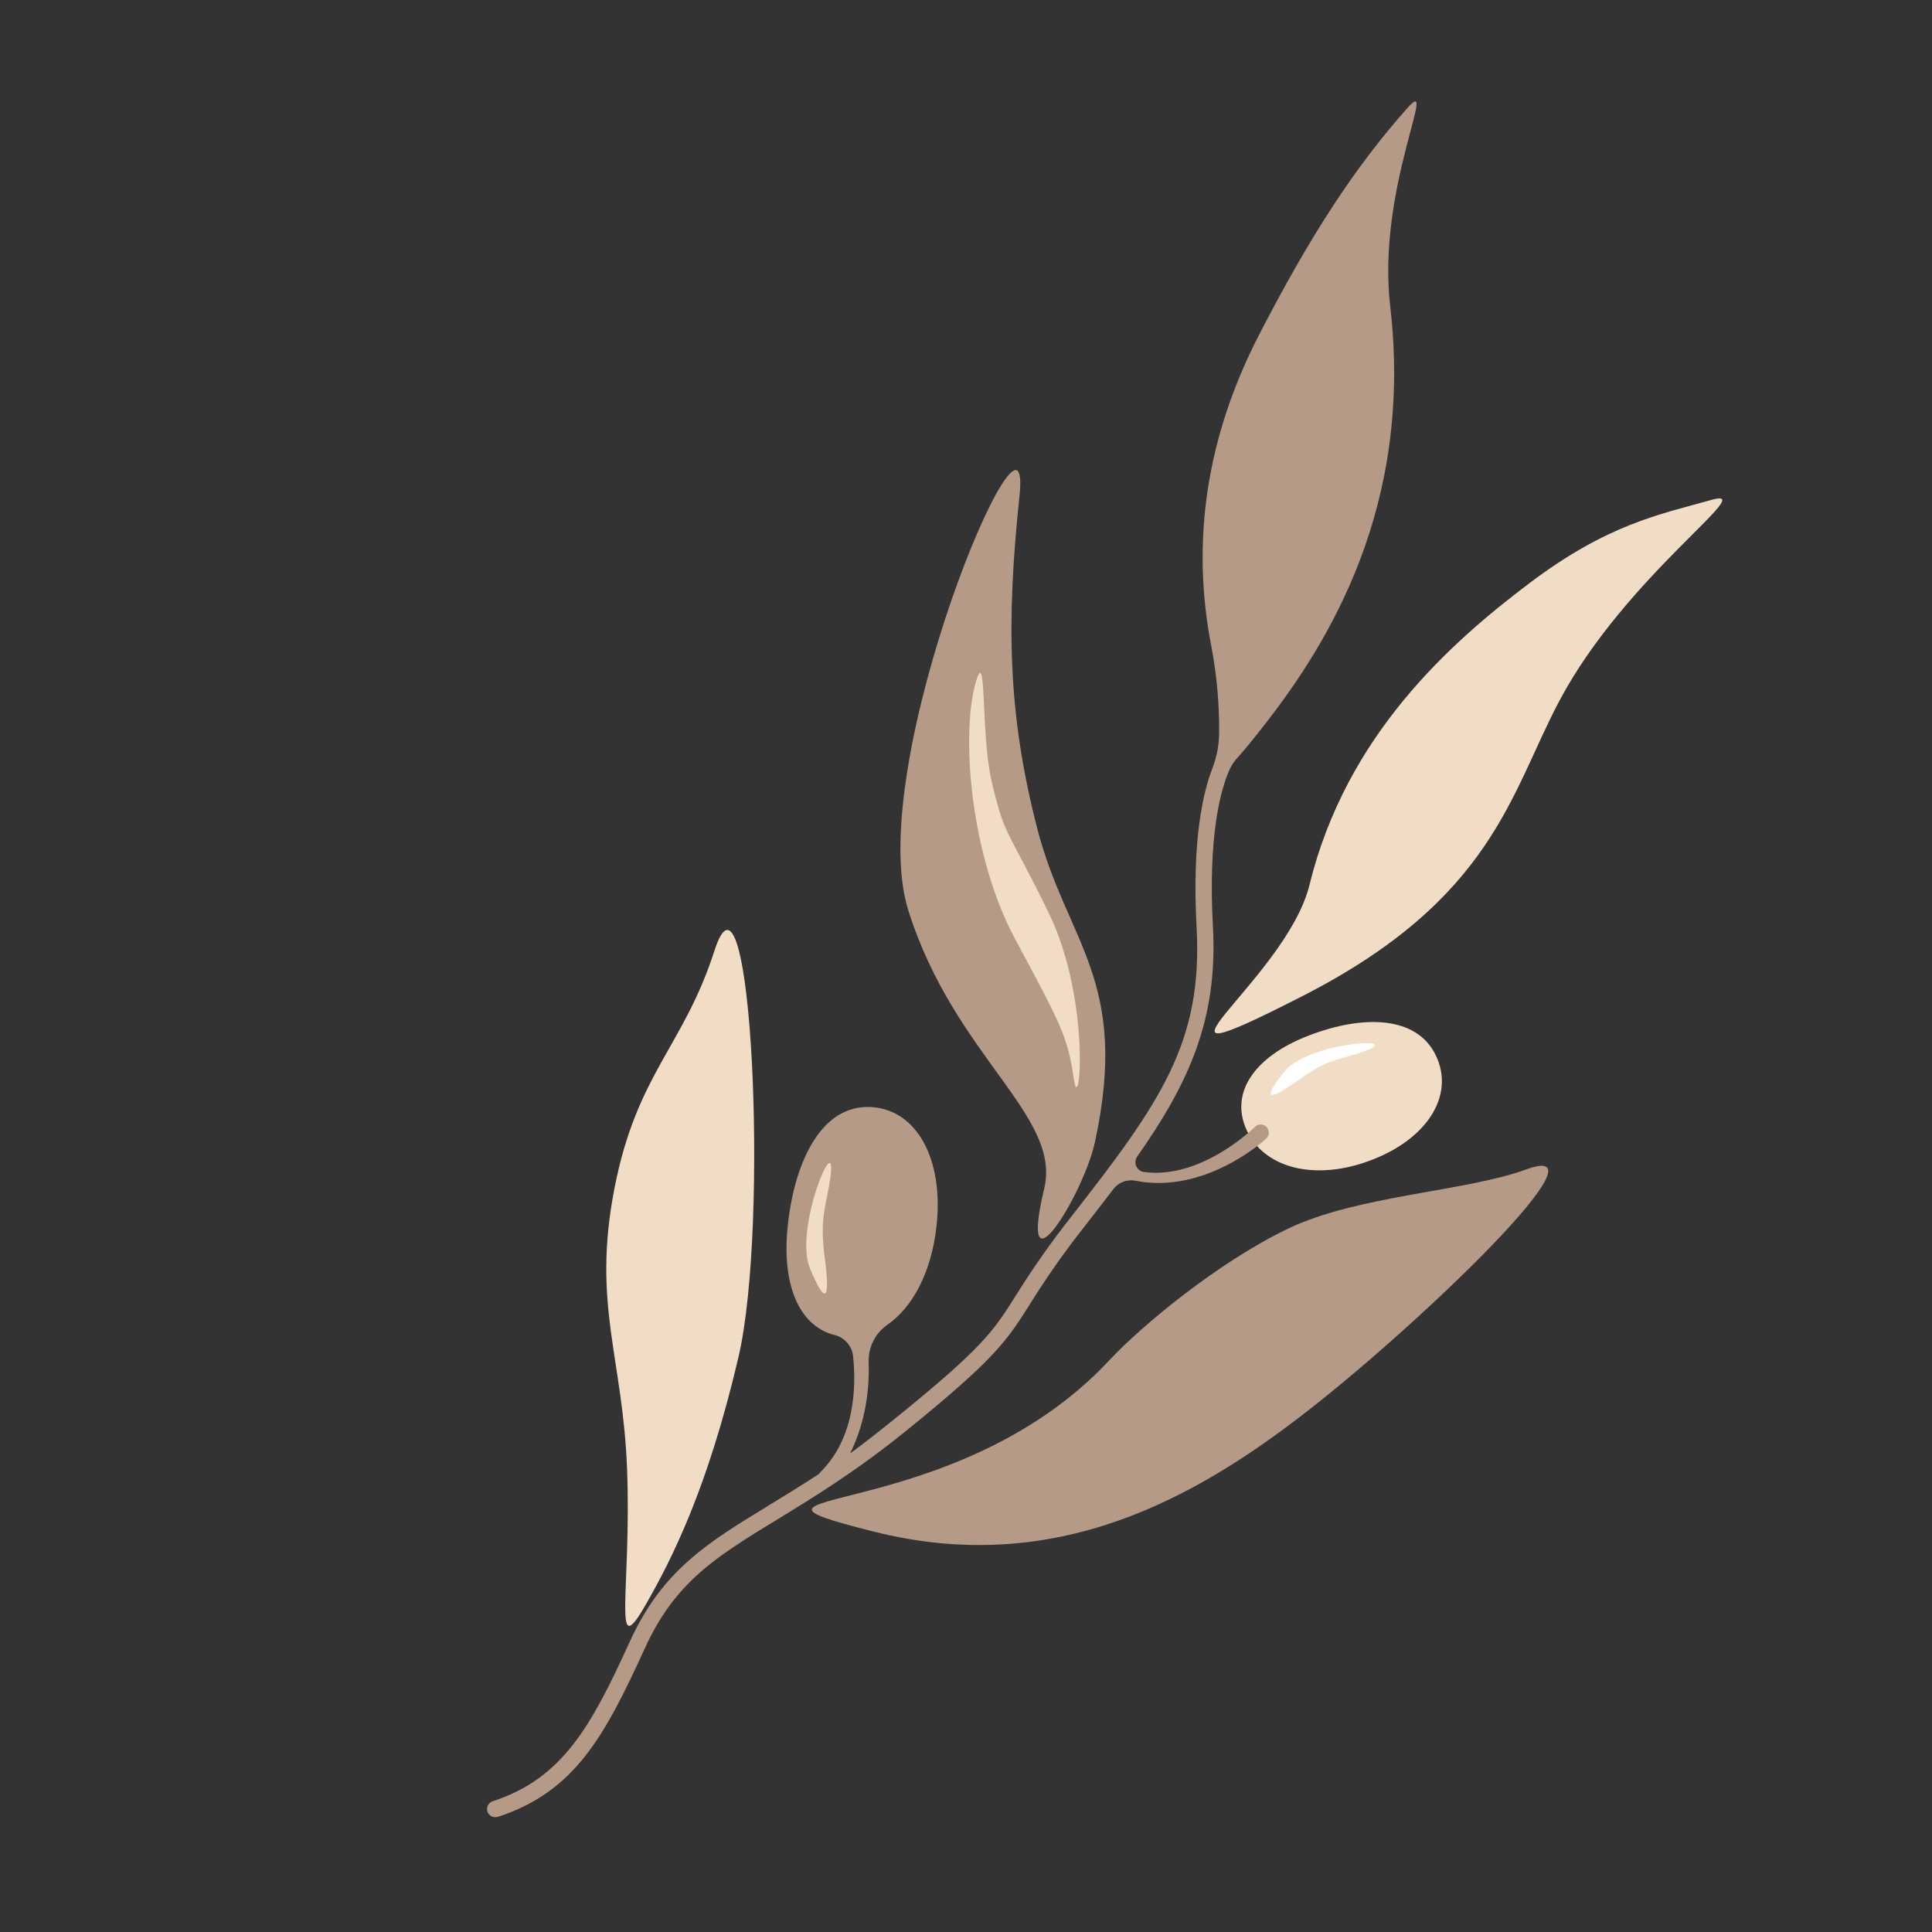
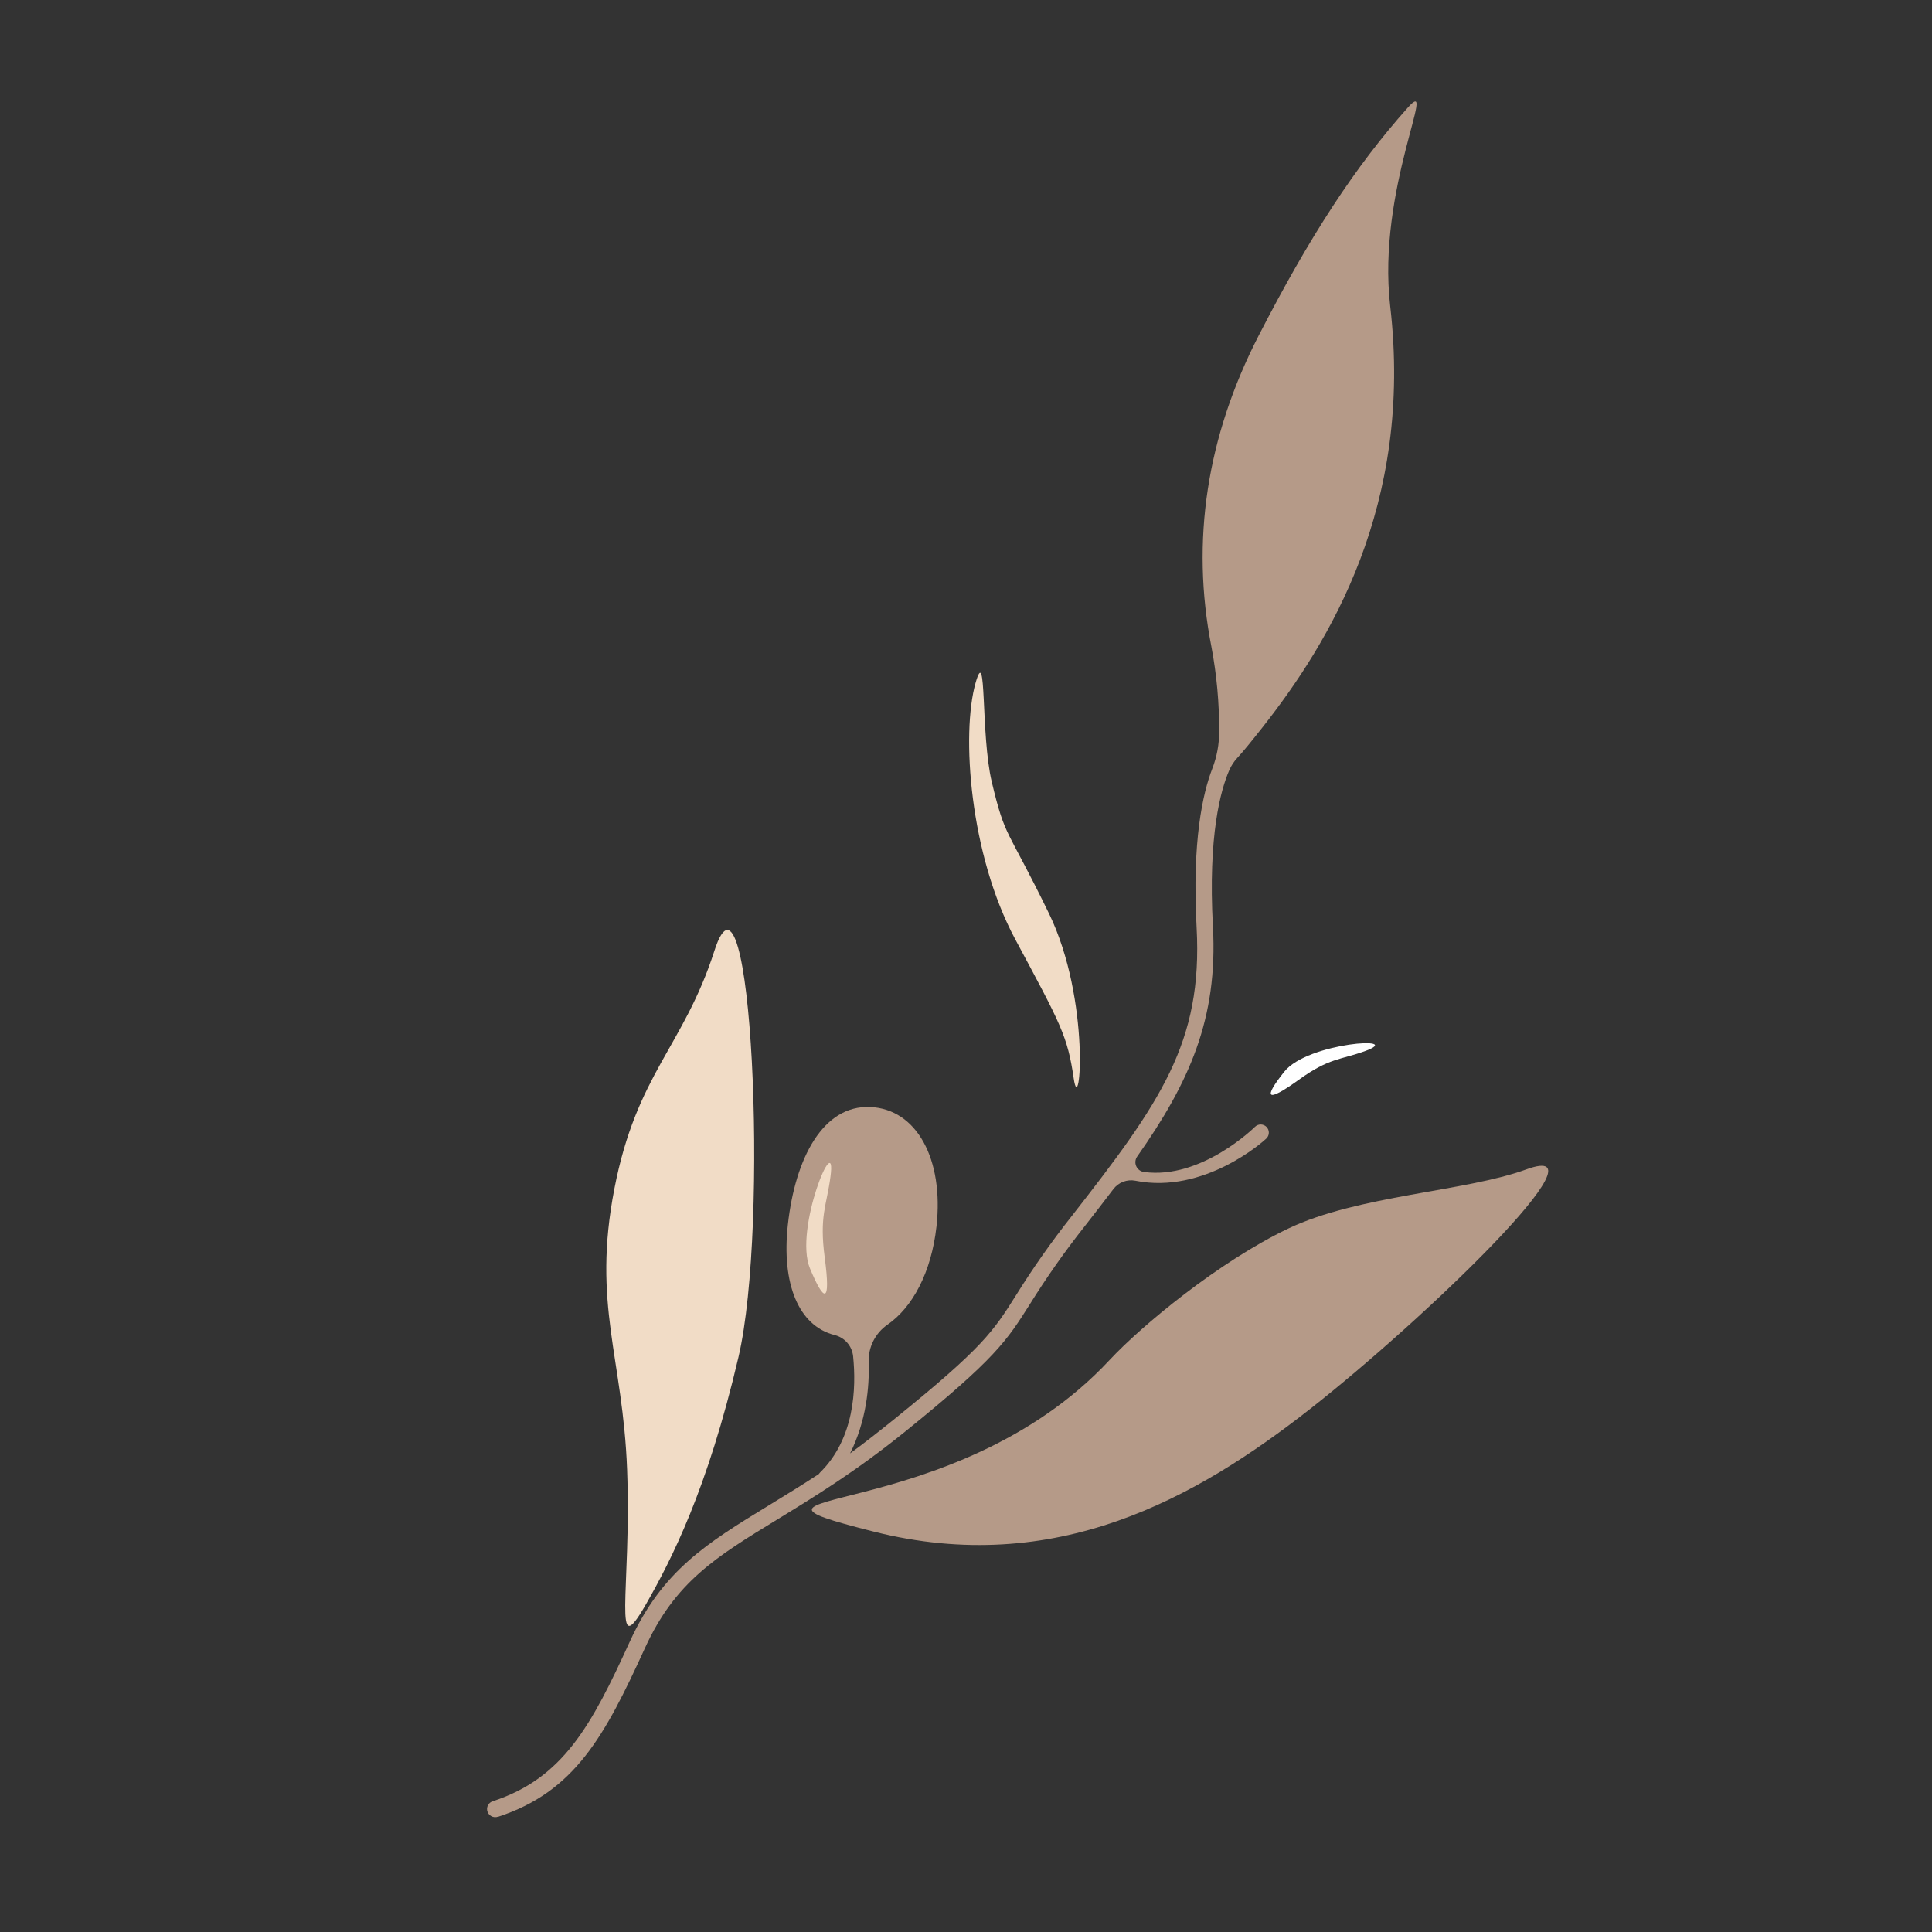
<svg xmlns="http://www.w3.org/2000/svg" width="1151" height="1151" viewBox="0 0 1151 1151" fill="none">
  <rect x="0" y="0" width="1151" height="1151" fill="#333333" stroke="none" />
  <g clip-path="url(#clip0_20_3757)">
    <path d="M425.601 566.473C447.522 498.261 458.398 729.635 439.944 808.524C421.491 887.413 399.966 929.25 384.89 955.649C364.176 991.933 376.271 947.868 373.6 875.546C371.098 808.642 352.686 777.291 365.98 708.408C379.274 639.525 407.197 623.628 425.601 566.473Z" fill="#F1DCC6" />
    <path d="M909.234 696.697C960.774 677.869 848.663 785.986 780.531 839.373C712.398 892.761 628.816 939.739 520.539 912.457C412.262 885.175 567.738 910.397 660.922 810.356C680.126 789.736 726.05 751.705 767.548 731.887C809.045 712.069 872.958 709.935 909.234 696.697Z" fill="#B59A88" />
-     <path d="M607.339 295.726C615.65 217.083 513.669 455.348 541.152 542.43C568.635 629.512 632.472 664.415 622.091 708.104C606.088 775.444 645.573 711.725 652.371 680.184C673.208 583.526 635.492 561.585 617.933 493.518C600.374 425.451 599.421 370.916 607.339 295.726Z" fill="#B59A88" />
-     <path d="M1019.71 297.781C1049.12 289.475 968.765 342.552 928.969 417.608C899.75 472.703 889.48 535.401 776.132 593.325C662.783 651.25 766.076 584.515 780.127 527.219C802.063 437.785 864.211 382.9 911.029 347.531C957.848 312.162 988.832 306.482 1019.71 297.781Z" fill="#F1DCC6" />
-     <path d="M817.248 691.021C850.264 678.346 866.719 652.653 855.512 628.97C844.304 605.287 812.662 604.264 779.685 616.928C746.709 629.591 731.453 652.126 743.736 675.355C754.758 696.209 784.292 703.741 817.248 691.021Z" fill="#F1DCC6" />
    <path d="M812.997 626.275C838.169 617.236 779.114 620.799 765.07 638.518C752.754 654.043 753.867 657.626 773.902 643.178C791.853 630.228 798.533 631.473 812.997 626.275Z" fill="white" />
    <path d="M296.803 1082.34C342.369 1067.39 360.218 1034.44 384.153 982.008C402.248 942.354 426.506 927.547 463.226 905.132C484.961 891.817 509.63 876.802 539.242 852.889C593.073 809.411 599.888 798.616 613.469 777.122C623.41 761.132 634.241 745.713 645.911 730.937C652.041 723.094 657.83 715.624 663.269 708.452C664.761 706.469 666.779 704.945 669.095 704.054C671.411 703.163 673.93 702.941 676.366 703.412C717.483 711.634 752.828 679.846 754.374 678.327C754.849 677.885 755.231 677.351 755.497 676.758C755.763 676.165 755.907 675.525 755.921 674.875C755.935 674.225 755.819 673.579 755.579 672.975C755.339 672.371 754.98 671.822 754.524 671.359C754.068 670.896 753.523 670.529 752.923 670.281C752.323 670.032 751.678 669.906 751.029 669.91C750.379 669.915 749.737 670.05 749.14 670.307C748.543 670.564 748.003 670.938 747.554 671.407C747.228 671.727 715.676 702.881 681.509 698.206C680.507 698.073 679.556 697.683 678.749 697.074C677.942 696.465 677.306 695.658 676.902 694.732C676.499 693.805 676.341 692.79 676.445 691.784C676.549 690.779 676.911 689.817 677.496 688.992C708.566 644.86 725.6 606.832 722.609 552.075C719.613 497.595 727.272 470.478 732.367 458.8C733.529 456.146 735.124 453.704 737.088 451.573C740.731 447.62 745.608 441.612 752.167 433.287C792.035 382.658 842.013 301.041 828.219 182.343C820.118 112.889 857.265 43.338 838.623 64.204C807.535 99.052 780.523 140.282 749.816 200.027C719.109 259.772 709.244 322.026 721.75 385.529C724.863 402.067 726.392 418.863 726.317 435.691C726.368 443.298 724.979 450.846 722.222 457.936C716.602 472.463 710.087 500.969 712.885 552.556C716.627 621.162 691.27 656.893 638.179 724.884C626.308 739.91 615.29 755.59 605.177 771.851C591.773 793.108 585.635 802.779 533.051 845.25C525.161 851.627 513.689 860.674 506.455 865.87C516.114 846.481 517.998 826.367 517.521 811.369C517.383 807.03 518.336 802.725 520.294 798.85C522.251 794.975 525.149 791.654 528.723 789.189C543.65 778.861 554.861 758.087 557.927 730.607C562.349 690.747 546.255 660.631 518.329 659.511C490.402 658.39 473.776 689.715 469.382 729.582C465.497 764.649 475.646 789.899 497.225 795.363C500.129 796.073 502.744 797.658 504.715 799.905C506.686 802.151 507.918 804.95 508.244 807.921C510.184 826.903 509.195 857.07 488.457 877.345C488.199 877.599 487.974 877.883 487.785 878.191C477.259 885.081 467.422 891.093 458.086 896.79C421.214 919.302 394.575 935.568 375.241 977.92C352.366 1028.03 335.452 1059.44 293.502 1073.12C292.401 1073.48 291.464 1074.23 290.861 1075.22C290.257 1076.2 290.026 1077.38 290.209 1078.52C290.328 1079.23 290.602 1079.9 291.012 1080.5C291.422 1081.09 291.958 1081.58 292.581 1081.94C293.204 1082.3 293.899 1082.52 294.616 1082.58C295.333 1082.64 296.055 1082.54 296.729 1082.29L296.803 1082.34Z" fill="#B59A88" />
    <path d="M581.201 406.846C572.587 437.088 577.662 509.016 604.864 559.651C632.067 610.285 635.999 617.309 639.669 642.451C643.338 667.592 650.123 596.027 624.89 544.141C599.657 492.255 599.078 500.269 590.88 465.974C584.07 437.25 588.072 382.68 581.201 406.846Z" fill="#F1DCC6" />
    <path d="M494.764 701C498.715 670.904 472.793 732.257 482.548 755.699C491.107 776.246 495.033 777.016 491.34 749.253C488.018 724.363 492.497 718.302 494.764 701Z" fill="#F1DCC6" />
  </g>
  <defs>
    <clipPath id="clip0_20_3757">
      <rect width="1150" height="1150" fill="white" transform="translate(0.707 0.209)" />
    </clipPath>
  </defs>
</svg>